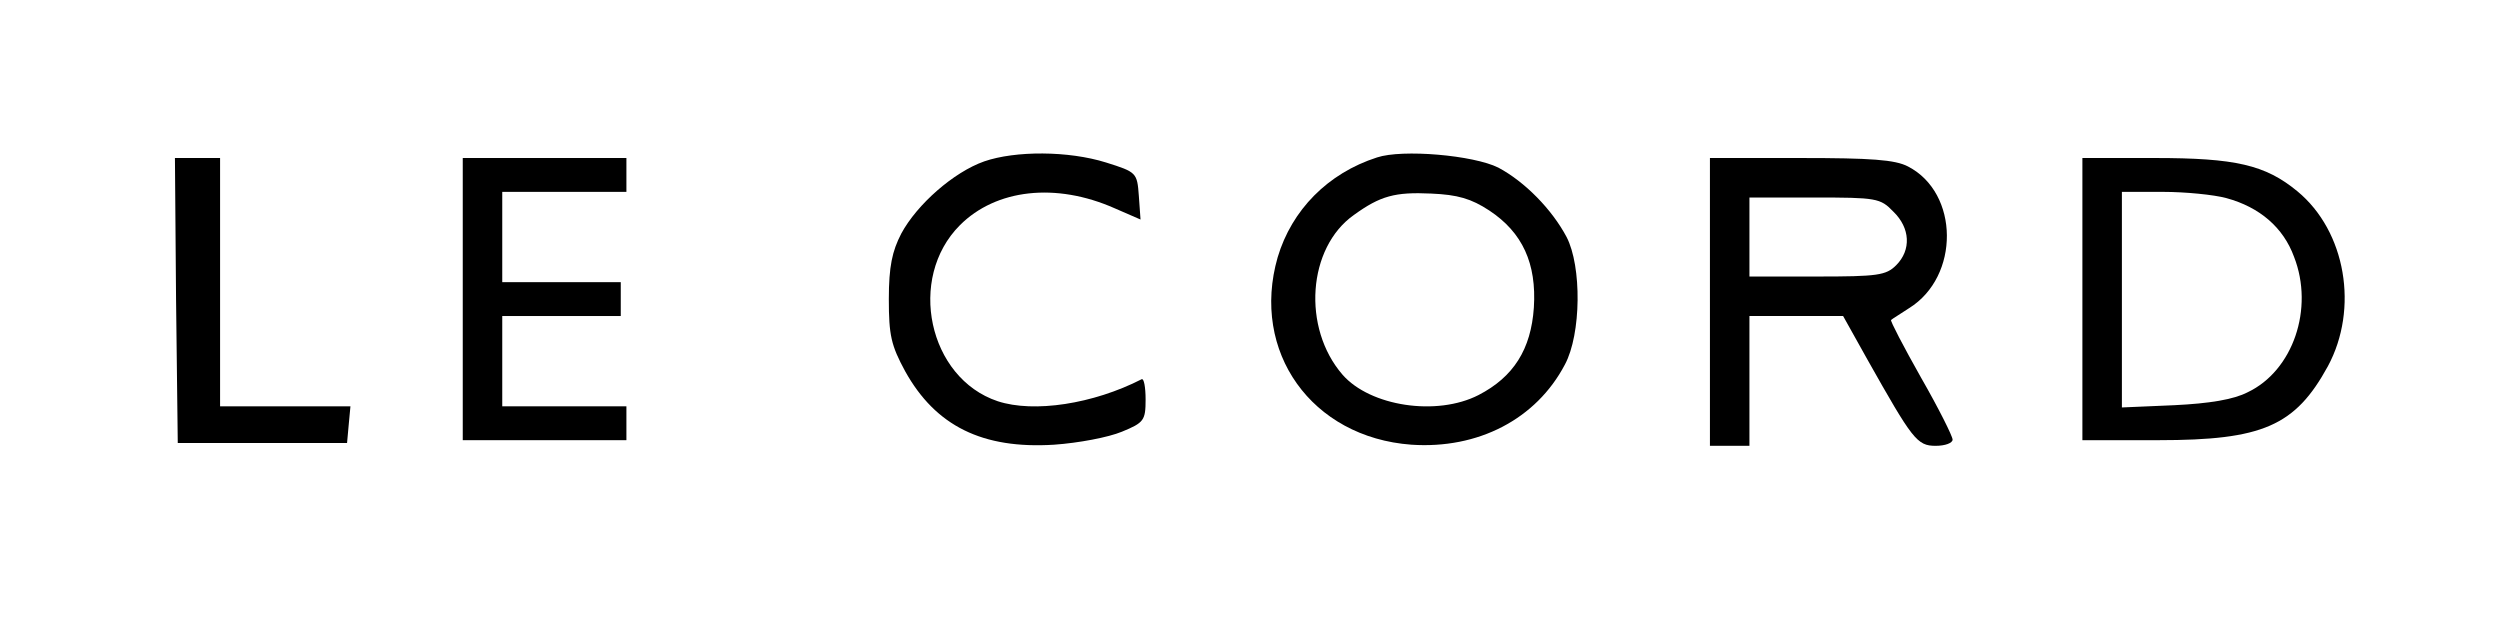
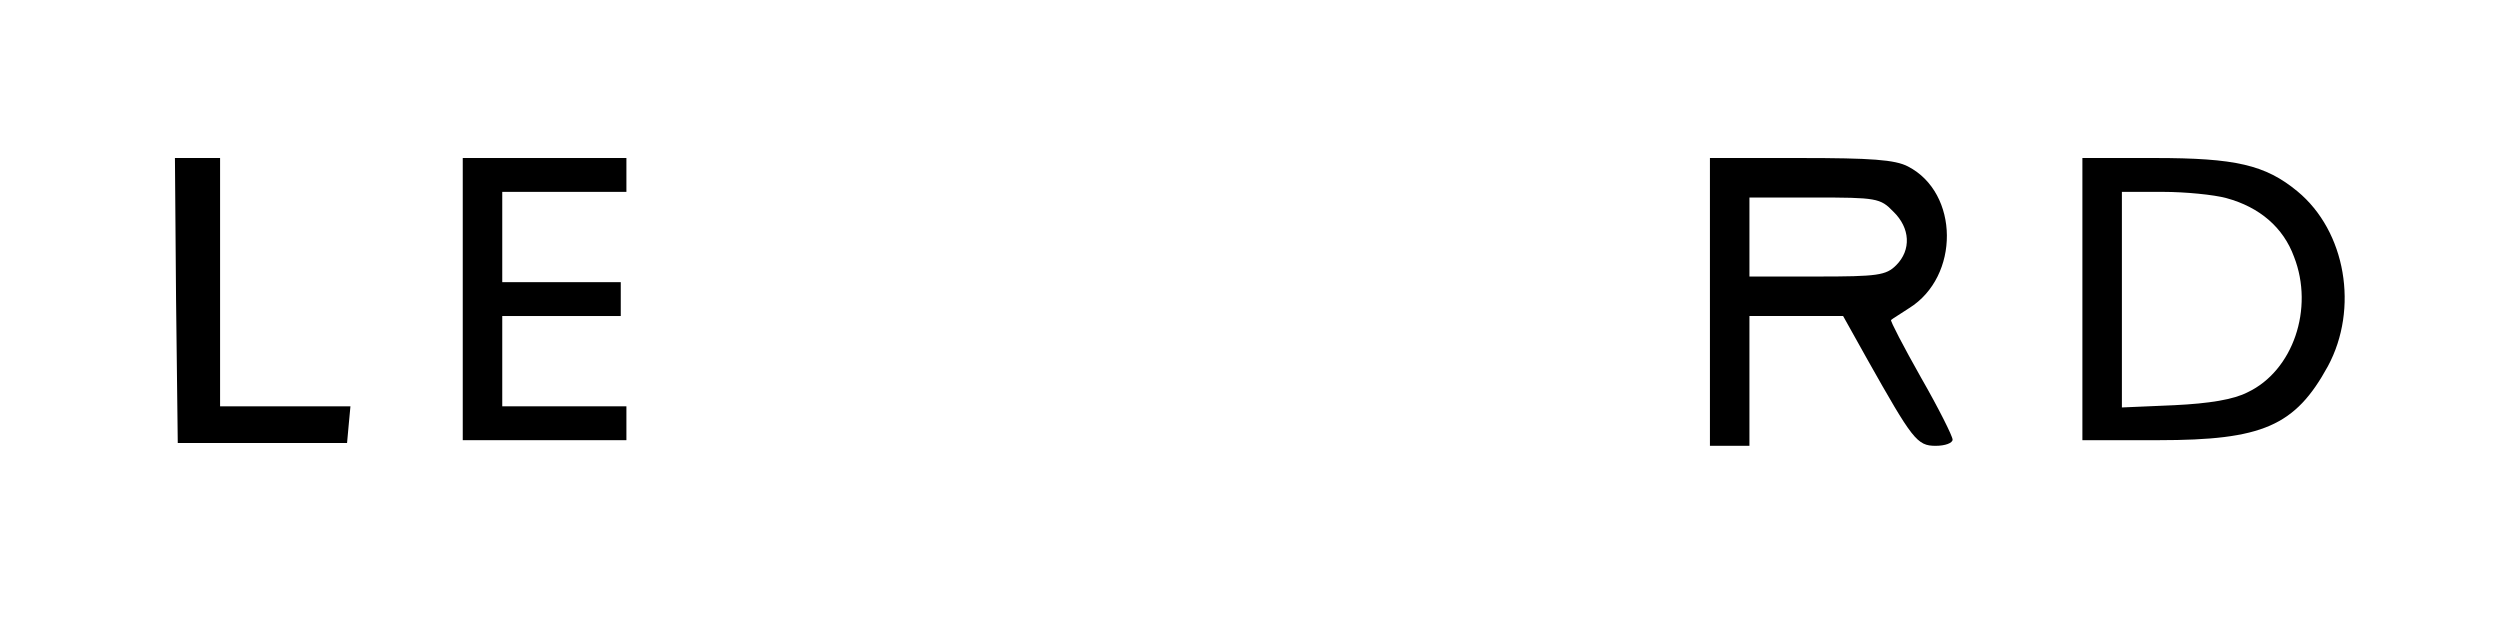
<svg xmlns="http://www.w3.org/2000/svg" version="1.0" width="443pt" height="114pt" viewBox="0 0 443 114" preserveAspectRatio="xMidYMid meet">
  <g transform="translate(0,114) scale(0.1,-0.1)" fill="#000000" stroke="none">
-     <path d="M1744 854 c-54 -19 -119 -76 -147 -128 -16 -31 -22 -58 -22 -116 0 -64 4 -82 29 -128 54 -97 137 -138 264 -130 43 3 96 13 120 23 39 16 42 20 42 57 0 22 -3 38 -7 36 -86 -44 -191 -60 -255 -39 -123 41 -161 218 -67 312 64 64 170 76 274 30 l46 -20 -3 42 c-3 41 -4 42 -58 59 -67 21 -161 21 -216 2z" />
-     <path d="M2440 861 c-87 -28 -151 -93 -176 -177 -48 -167 60 -319 237 -332 118 -8 221 45 272 142 29 54 30 174 3 226 -26 49 -74 98 -121 123 -44 22 -170 33 -215 18z m199 -94 c59 -39 84 -94 79 -172 -5 -74 -36 -123 -98 -155 -74 -38 -192 -20 -241 36 -72 83 -62 225 20 283 47 34 73 41 137 38 47 -2 71 -9 103 -30z" />
    <path d="M312 608 l3 -253 150 0 150 0 3 33 3 32 -115 0 -116 0 0 220 0 220 -40 0 -40 0 2 -252z" />
    <path d="M820 610 l0 -250 145 0 145 0 0 30 0 30 -110 0 -110 0 0 80 0 80 105 0 105 0 0 30 0 30 -105 0 -105 0 0 80 0 80 110 0 110 0 0 30 0 30 -145 0 -145 0 0 -250z" />
    <path d="M3030 605 l0 -255 35 0 35 0 0 115 0 115 83 0 83 0 43 -77 c80 -142 88 -153 121 -153 17 0 30 5 30 11 0 6 -25 56 -56 110 -31 55 -55 101 -53 102 2 2 17 11 32 21 90 56 89 204 -2 251 -23 12 -65 15 -191 15 l-160 0 0 -255z m325 160 c30 -29 32 -68 5 -95 -18 -18 -33 -20 -140 -20 l-120 0 0 70 0 70 115 0 c110 0 117 -1 140 -25z" />
    <path d="M3690 610 l0 -250 135 0 c184 0 242 25 300 131 55 102 32 239 -54 310 -57 47 -110 59 -253 59 l-128 0 0 -250z m255 179 c59 -16 101 -52 120 -104 36 -92 -2 -202 -82 -240 -25 -13 -68 -20 -130 -23 l-93 -4 0 191 0 191 73 0 c39 0 90 -5 112 -11z" />
  </g>
</svg>